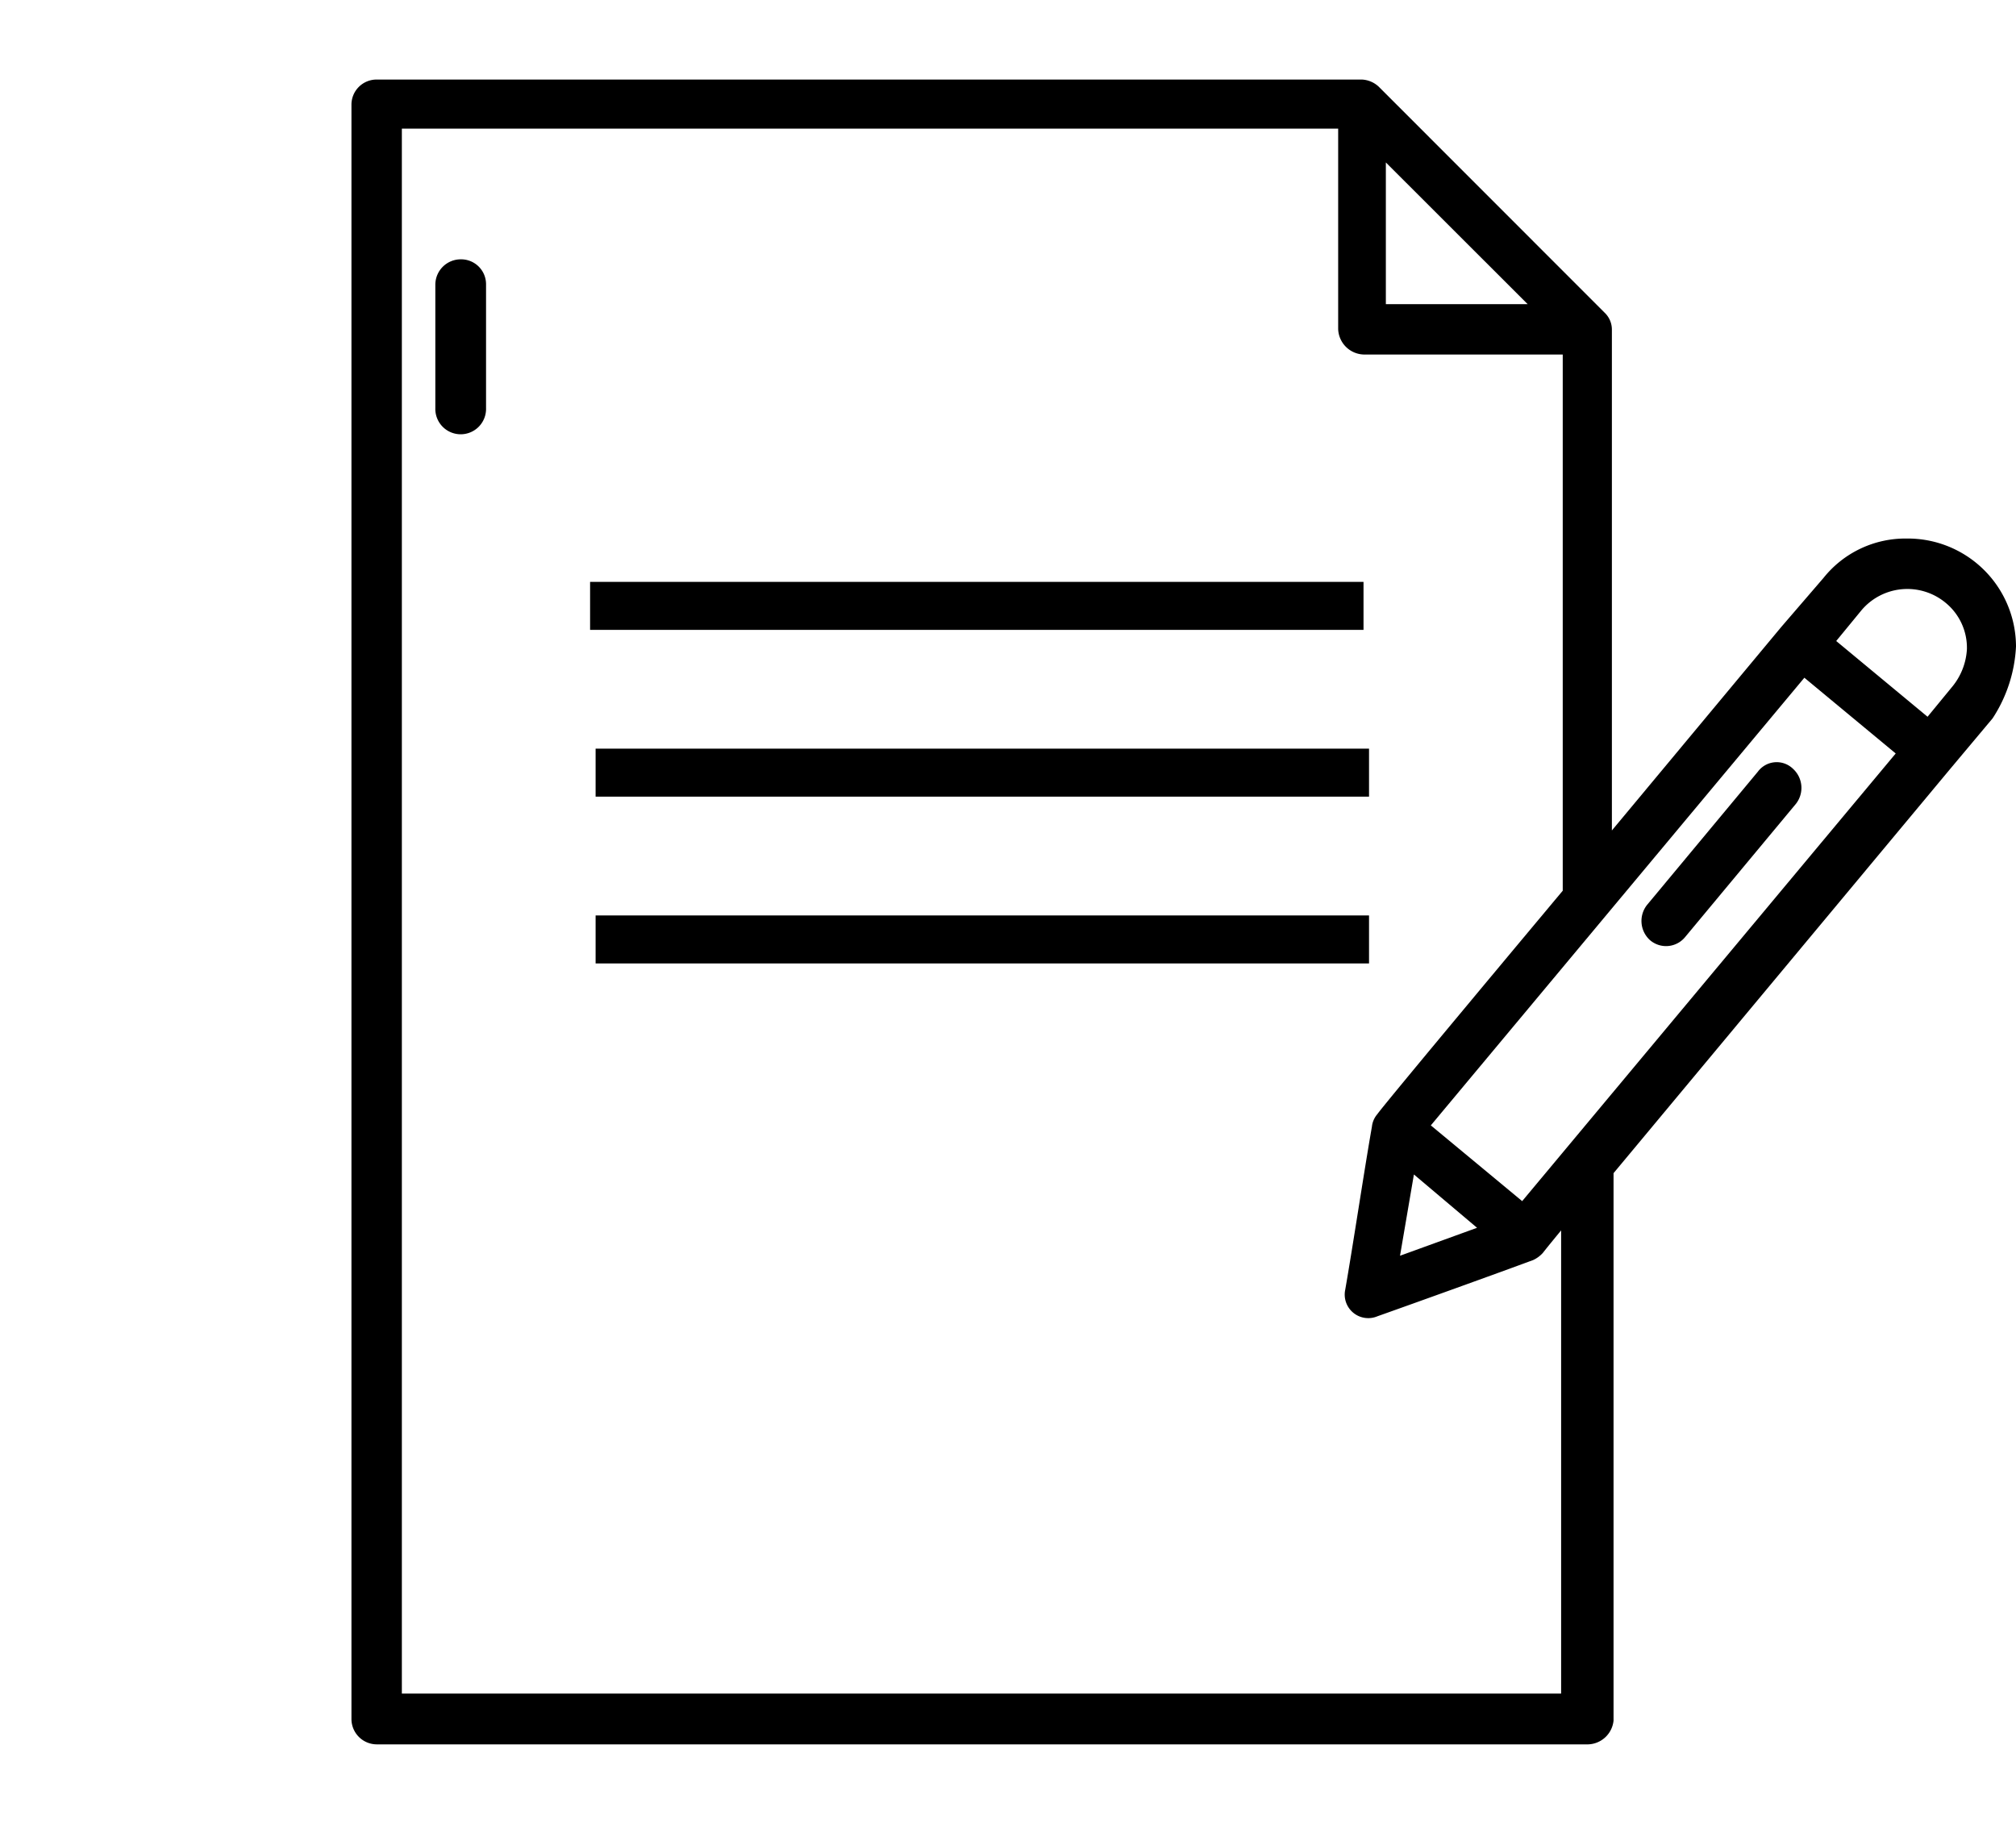
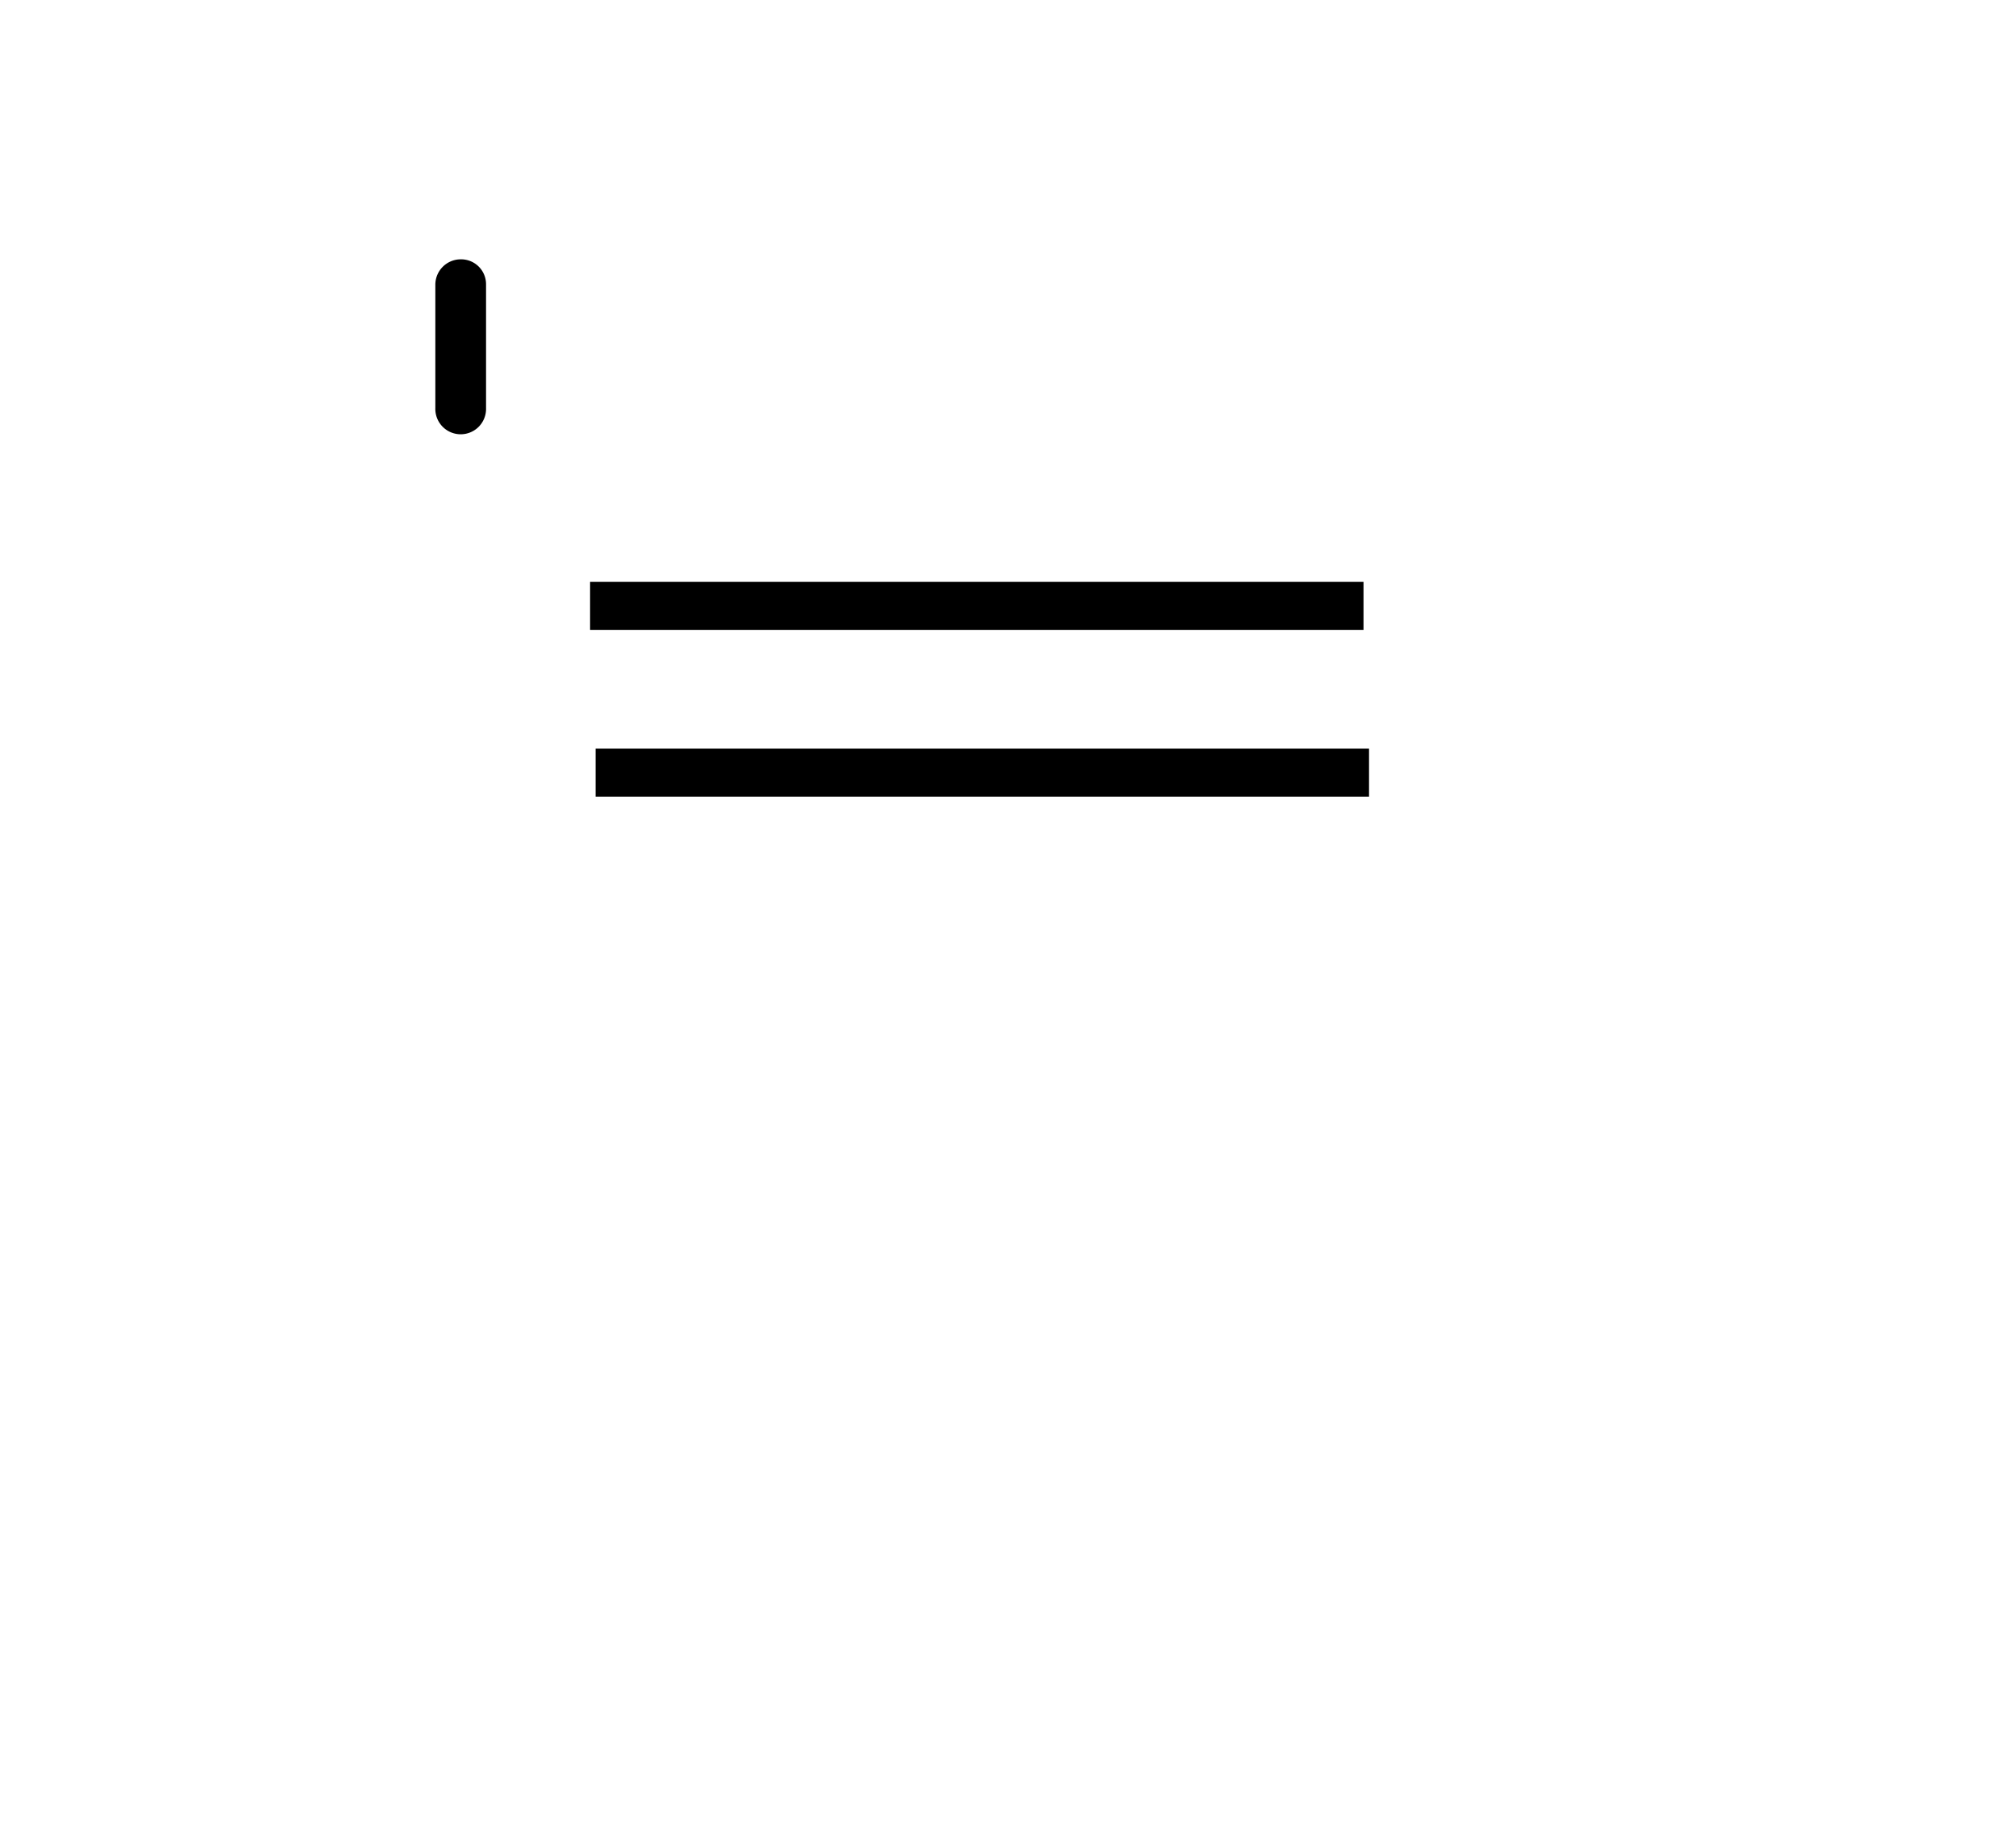
<svg xmlns="http://www.w3.org/2000/svg" width="84" height="76" viewBox="0 0 84 76">
  <g id="Group_645" data-name="Group 645" transform="translate(-566 -1201)">
    <rect id="Rectangle_79" data-name="Rectangle 79" width="84" height="76" transform="translate(566 1201)" fill="#fff" />
    <g id="_3" data-name="3" transform="translate(580.644 1204.315)">
      <g id="Group_592" data-name="Group 592">
        <path id="Path_249" data-name="Path 249" d="M26.857,55.3A1.058,1.058,0,0,0,25.8,56.357V61.5a1.057,1.057,0,1,0,2.113,0V56.343A1.038,1.038,0,0,0,26.857,55.3Z" transform="translate(-22.305 -47.809)" />
-         <path id="Path_250" data-name="Path 250" d="M69.356,23.625a4.51,4.51,0,0,0-4.565-4.5,4.367,4.367,0,0,0-3.454,1.639l-1.761,2.045-7.058,8.48V10.417a.968.968,0,0,0-.3-.7L42.806.3a1.1,1.1,0,0,0-.7-.3H1.043A1.046,1.046,0,0,0,0,1.057V68.313A1.058,1.058,0,0,0,1.057,69.37H51.53a1.1,1.1,0,0,0,1.057-.989V45.569L66.62,28.718l1.761-2.1A6,6,0,0,0,69.356,23.625ZM48.78,46.734l-3.806-3.156L60.538,24.925l3.806,3.156Zm-4.511-1.111L46.9,47.845l-3.21,1.165ZM43.1,3.454,49.01,9.36H43.1Zm-41,63.8V2.045H41.113V10.4a1.1,1.1,0,0,0,1.057,1.057h8.3V33.8s-7.491,8.954-7.721,9.306a.951.951,0,0,0-.23.528c-.3,1.693-.813,5.093-1.111,6.787a.981.981,0,0,0,1.341,1.111c1.639-.582,4.917-1.761,6.489-2.343a1.253,1.253,0,0,0,.406-.3c.176-.23.759-.935.759-.935v19.3H2.1ZM66.728,25.264l-1.057,1.287-3.806-3.156,1.057-1.287a2.5,2.5,0,0,1,3.508-.3,2.423,2.423,0,0,1,.881,1.924A2.7,2.7,0,0,1,66.728,25.264Z" />
-         <path id="Path_251" data-name="Path 251" d="M401.636,210.383l-4.619,5.554a1.077,1.077,0,0,0,.122,1.463,1.026,1.026,0,0,0,1.463-.122l4.619-5.554a1.077,1.077,0,0,0-.122-1.463A.975.975,0,0,0,401.636,210.383Z" transform="translate(-343.036 -181.543)" />
      </g>
      <line id="Line_9" data-name="Line 9" x2="32.226" transform="translate(9.943 21.931)" fill="none" stroke="#000" stroke-miterlimit="10" stroke-width="2" />
      <line id="Line_10" data-name="Line 10" x2="32.226" transform="translate(10.173 28.88)" fill="none" stroke="#000" stroke-miterlimit="10" stroke-width="2" />
-       <line id="Line_11" data-name="Line 11" x2="32.226" transform="translate(10.173 35.83)" fill="none" stroke="#000" stroke-miterlimit="10" stroke-width="2" />
    </g>
  </g>
</svg>